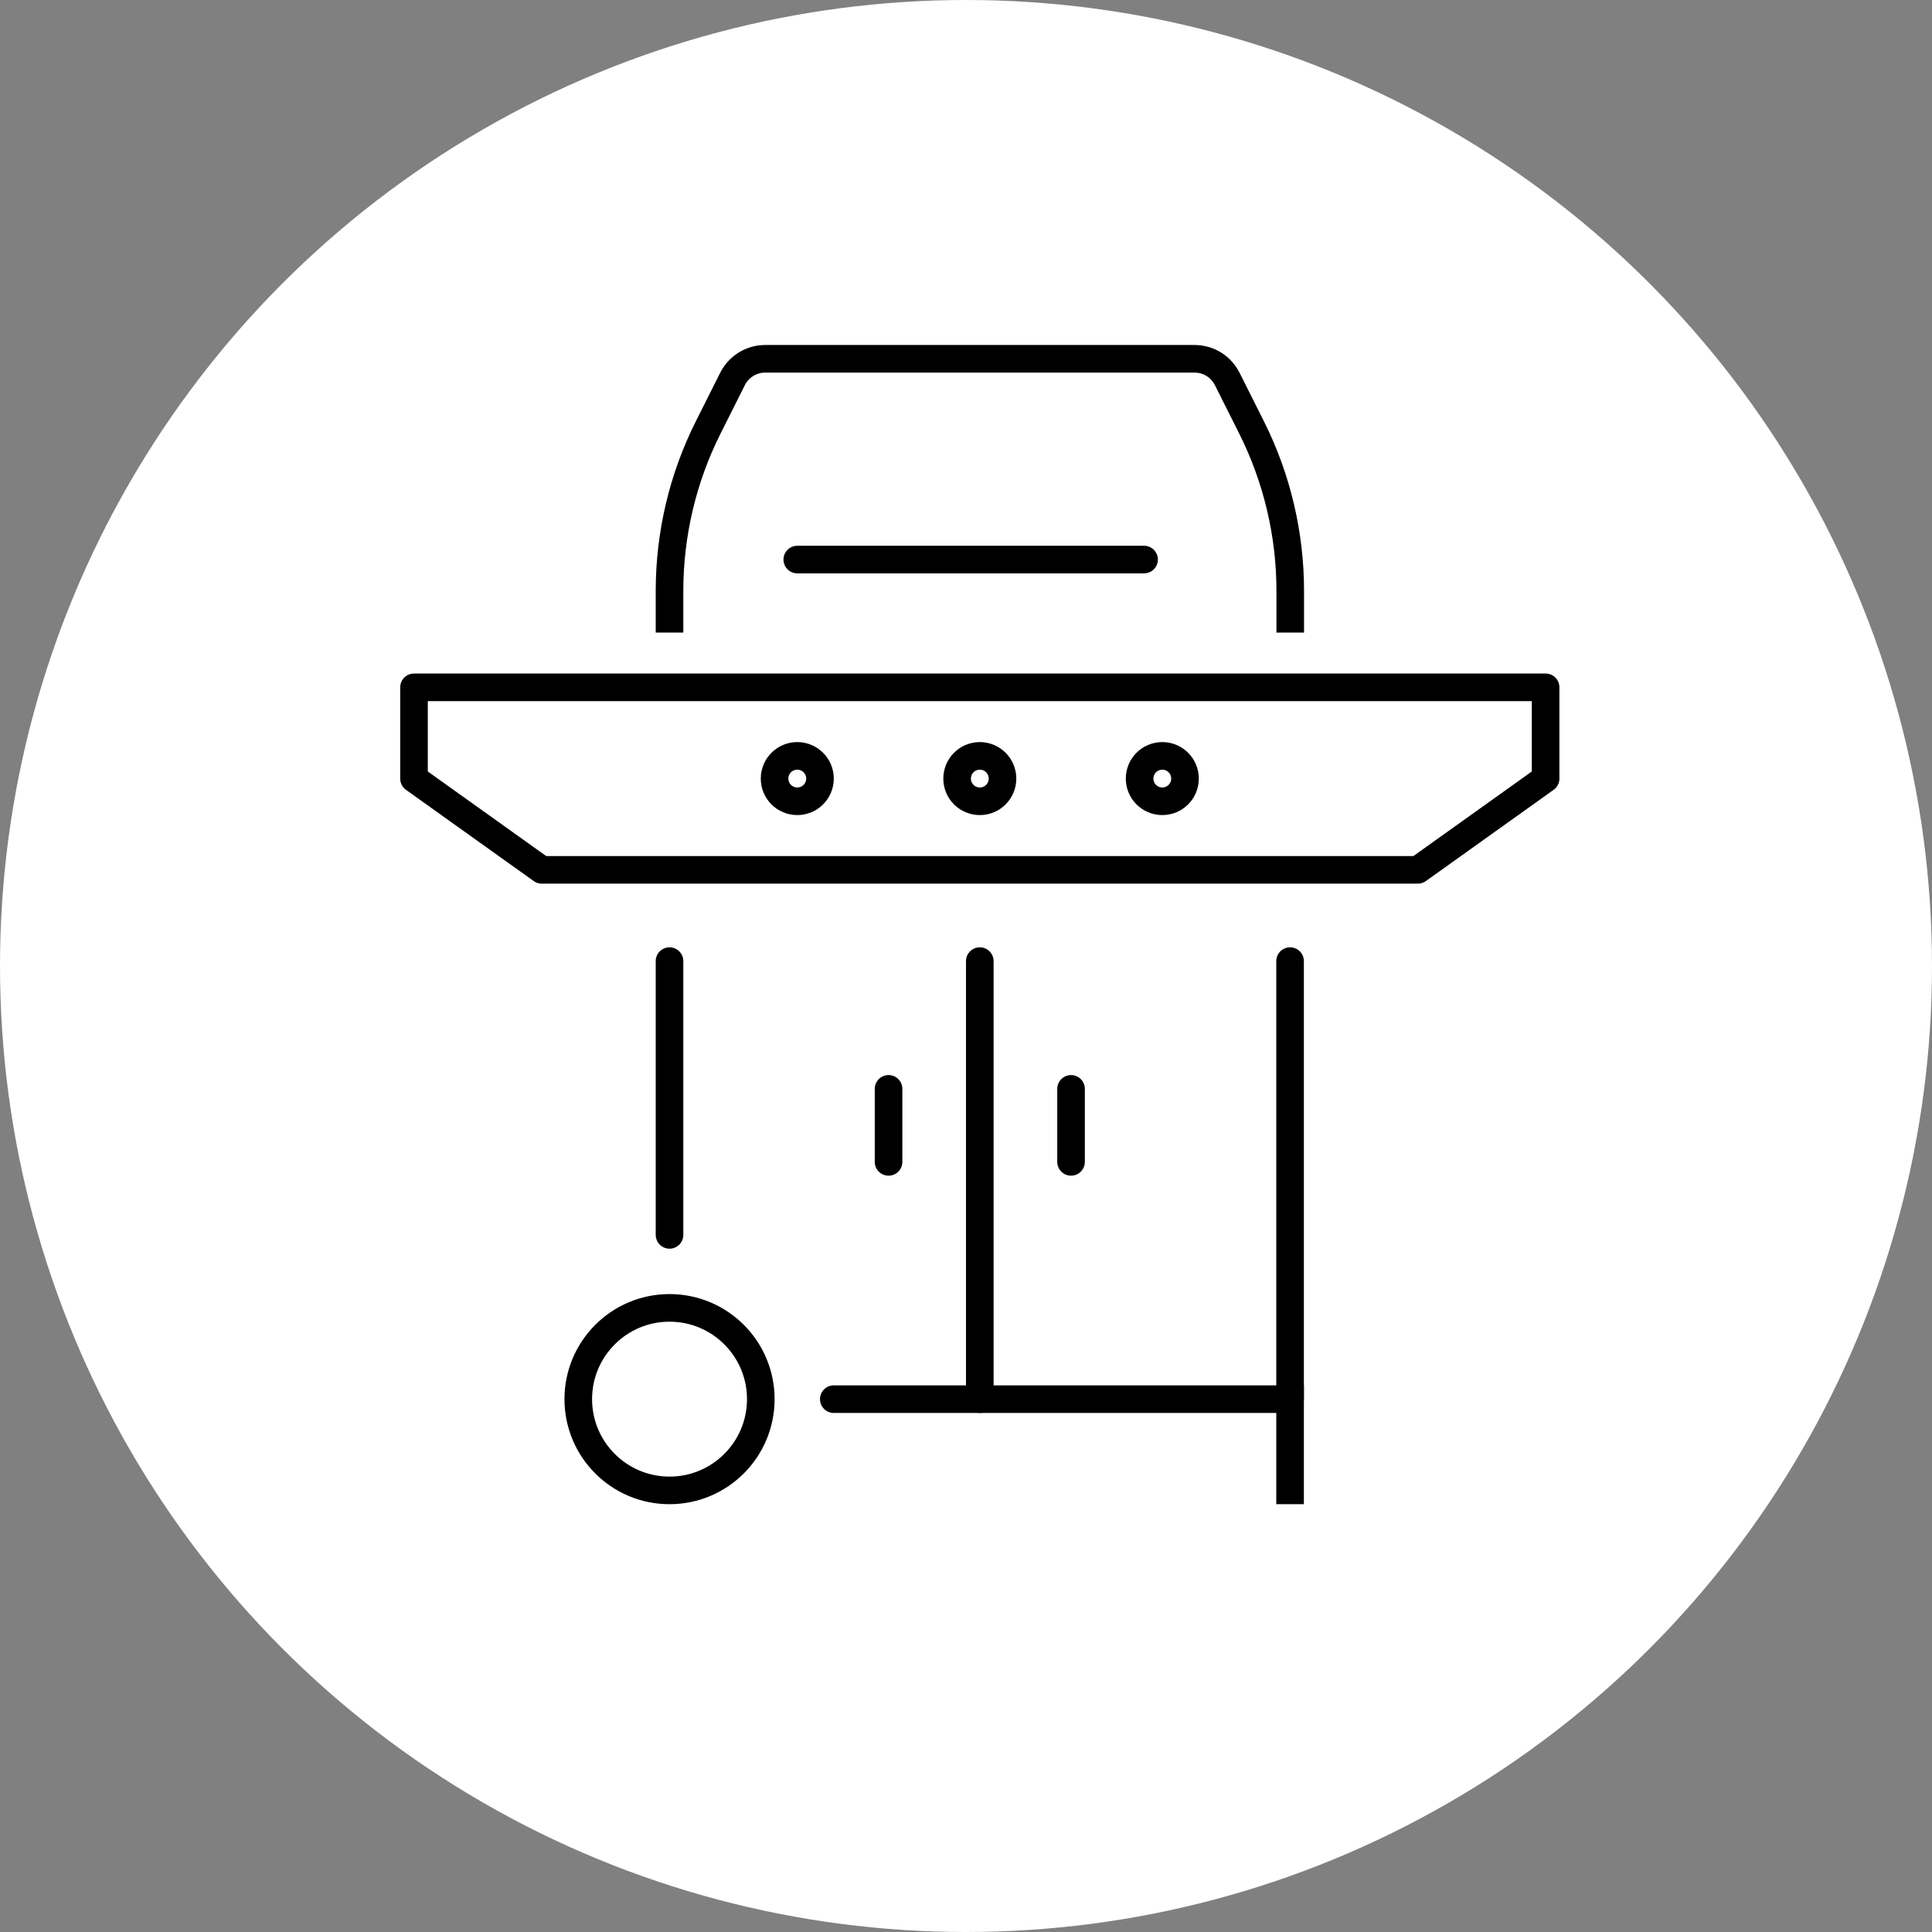
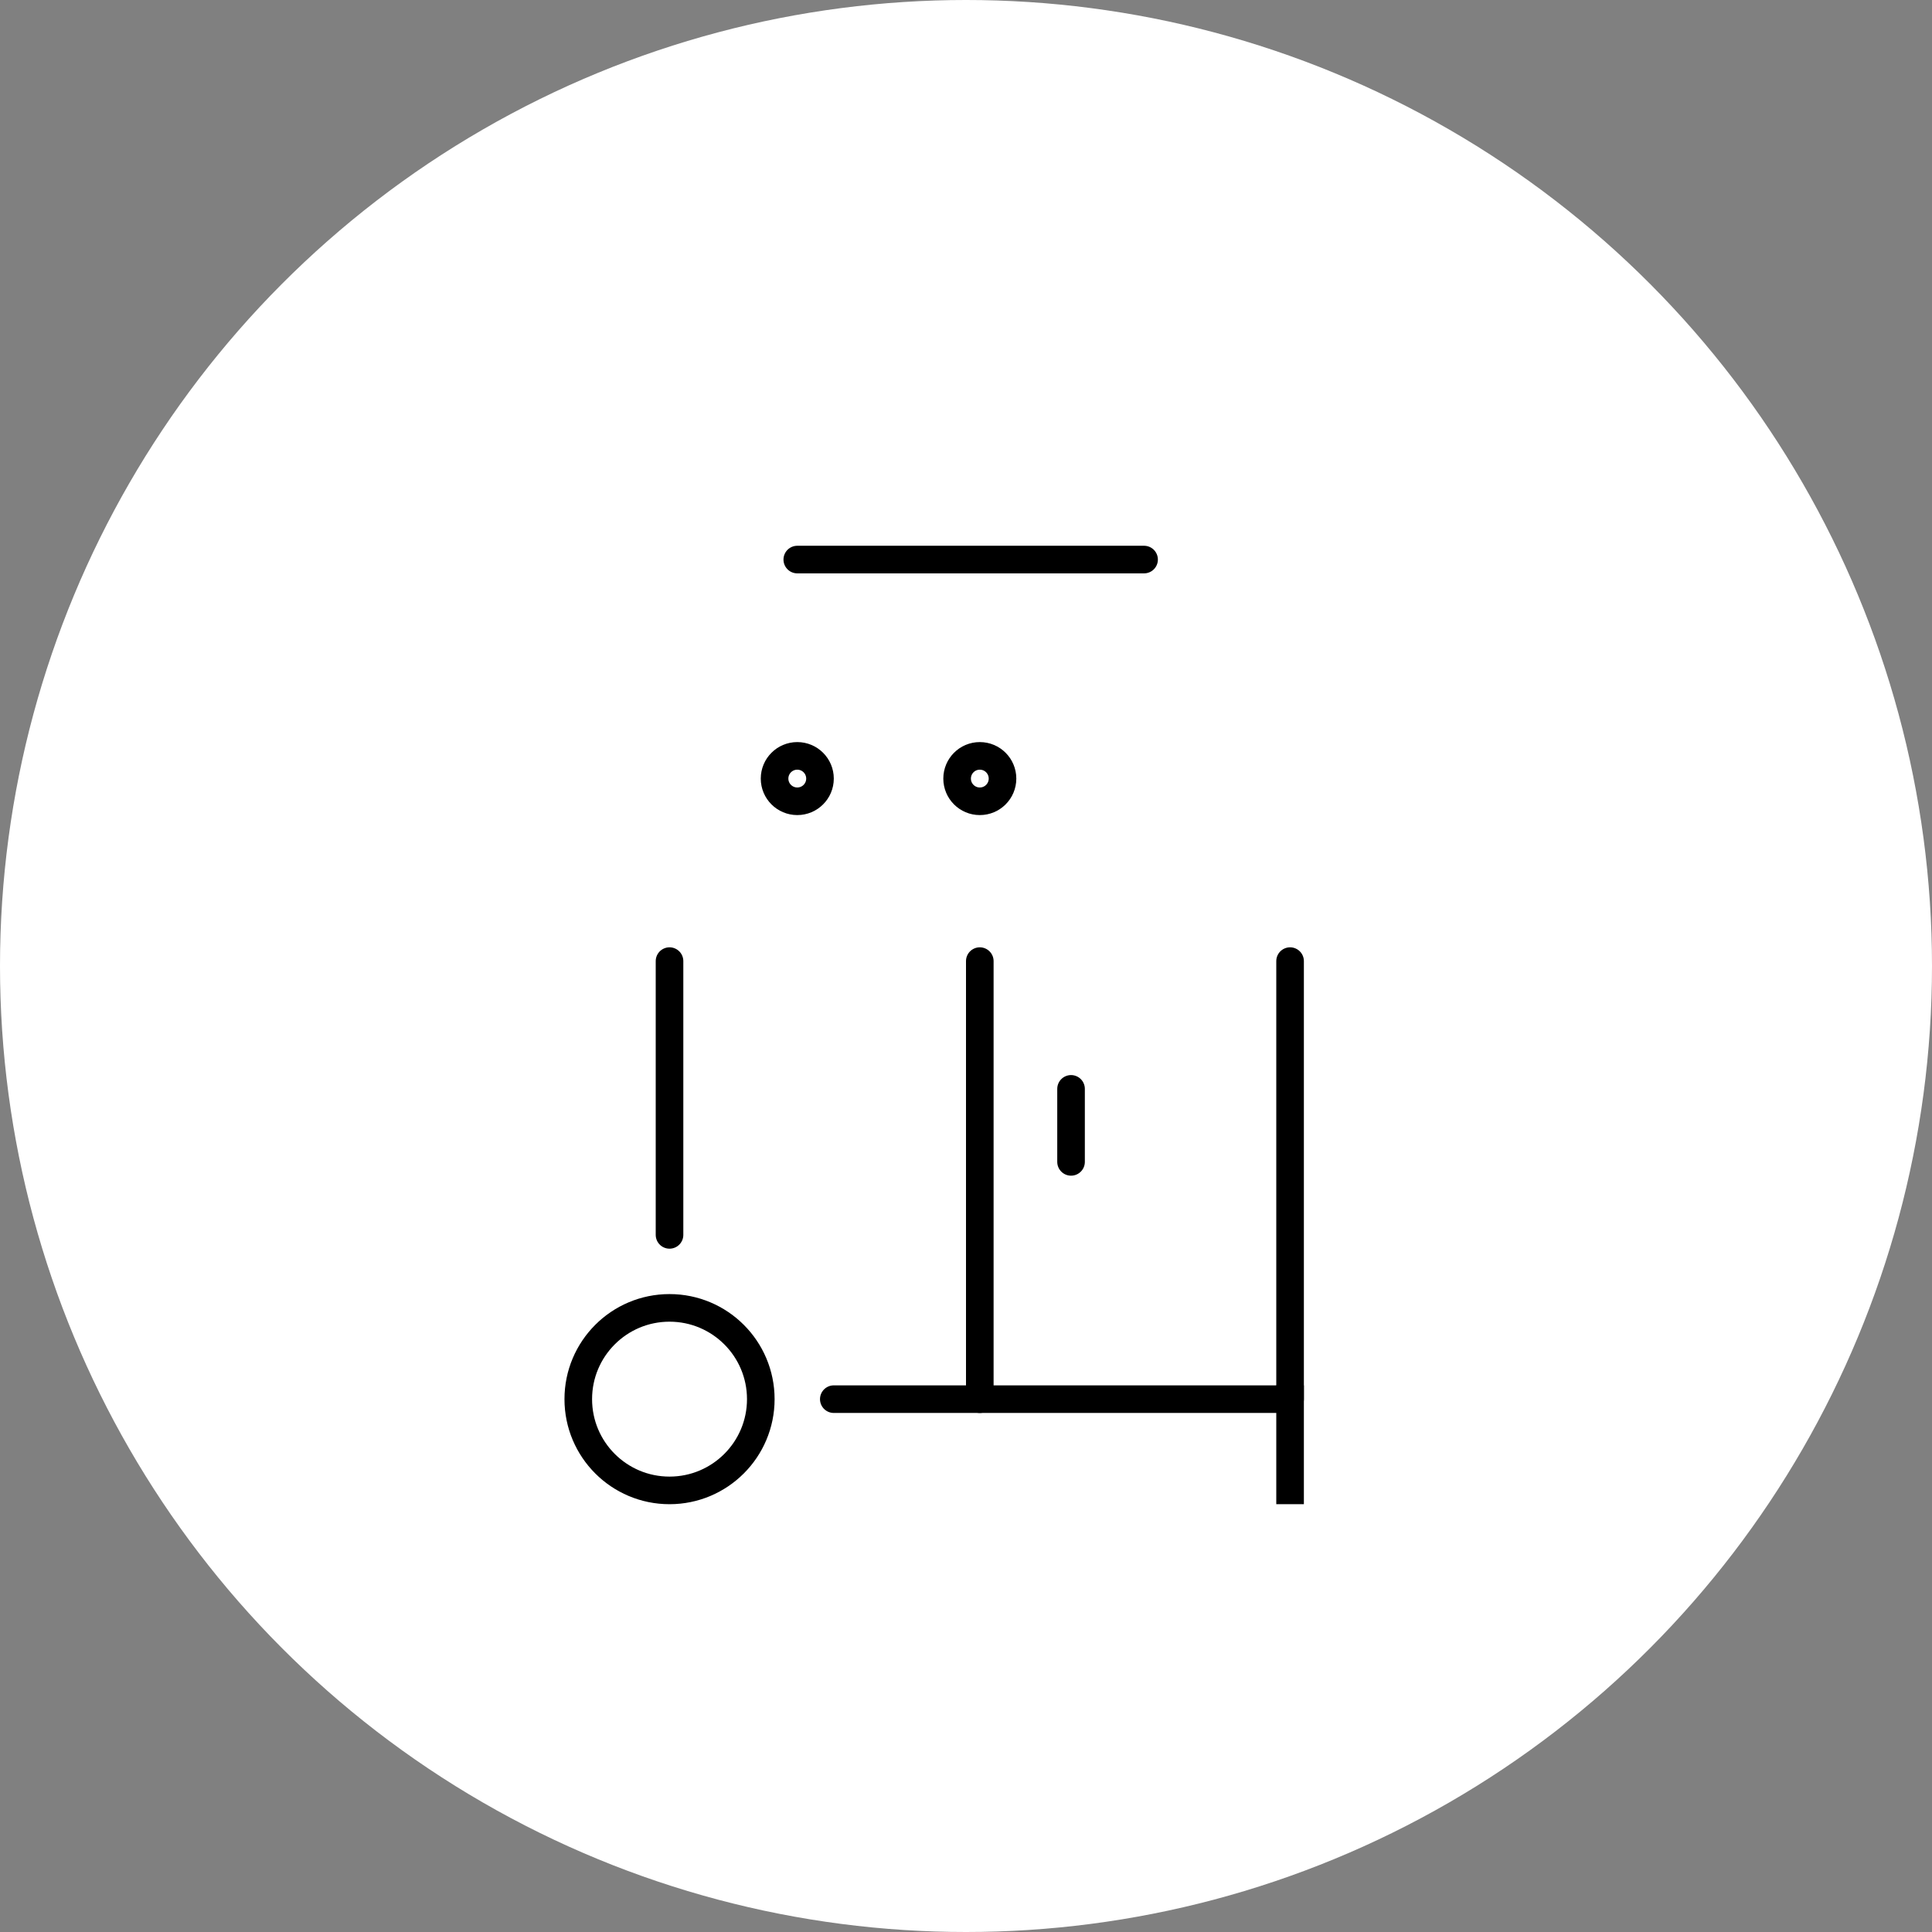
<svg xmlns="http://www.w3.org/2000/svg" width="70" height="70" viewBox="0 0 70 70" fill="none">
  <rect x="0" y="0" width="70" height="70" fill="#808080" stroke="none" />
  <circle cx="35" cy="35" r="35" fill="white" />
  <path d="M24.258 44.742V34.823" stroke="black" stroke-linecap="round" stroke-linejoin="round" />
  <path d="M46.742 34.823V50.694H30.21" stroke="black" stroke-linecap="round" stroke-linejoin="round" />
-   <path d="M24.258 22.919V21.412C24.258 19.362 24.734 17.331 25.653 15.5L26.539 13.734C26.764 13.284 27.22 13 27.723 13H43.283C43.786 13 44.242 13.284 44.467 13.734L45.353 15.5C46.272 17.338 46.748 19.362 46.748 21.412V22.919" stroke="black" stroke-linejoin="round" />
  <path d="M28.887 20.274H41.452" stroke="black" stroke-linecap="round" stroke-linejoin="round" />
  <path d="M29.71 28.21C29.71 28.664 29.341 29.032 28.887 29.032C28.433 29.032 28.064 28.664 28.064 28.21C28.064 27.755 28.433 27.387 28.887 27.387C29.341 27.387 29.71 27.755 29.71 28.21Z" stroke="black" />
  <path d="M36.323 28.21C36.323 28.664 35.955 29.032 35.5 29.032C35.046 29.032 34.678 28.664 34.678 28.21C34.678 27.755 35.046 27.387 35.5 27.387C35.955 27.387 36.323 27.755 36.323 28.21Z" stroke="black" />
-   <path d="M42.935 28.21C42.935 28.664 42.567 29.032 42.113 29.032C41.658 29.032 41.29 28.664 41.29 28.21C41.29 27.755 41.658 27.387 42.113 27.387C42.567 27.387 42.935 27.755 42.935 28.21Z" stroke="black" />
-   <path d="M15 24.903V28.21L19.629 31.516H51.371L56 28.21V24.903H15Z" stroke="black" stroke-linejoin="round" />
  <path d="M35.5 34.823V50.694" stroke="black" stroke-linecap="round" stroke-linejoin="round" />
-   <path d="M32.194 39.452V42.097" stroke="black" stroke-linecap="round" stroke-linejoin="round" />
  <path d="M38.806 39.452V42.097" stroke="black" stroke-linecap="round" stroke-linejoin="round" />
  <path d="M46.742 50.694V54" stroke="black" stroke-linecap="square" stroke-linejoin="round" />
  <path d="M24.258 54C26.084 54 27.565 52.52 27.565 50.694C27.565 48.867 26.084 47.387 24.258 47.387C22.432 47.387 20.952 48.867 20.952 50.694C20.952 52.52 22.432 54 24.258 54Z" stroke="black" stroke-linejoin="round" />
</svg>